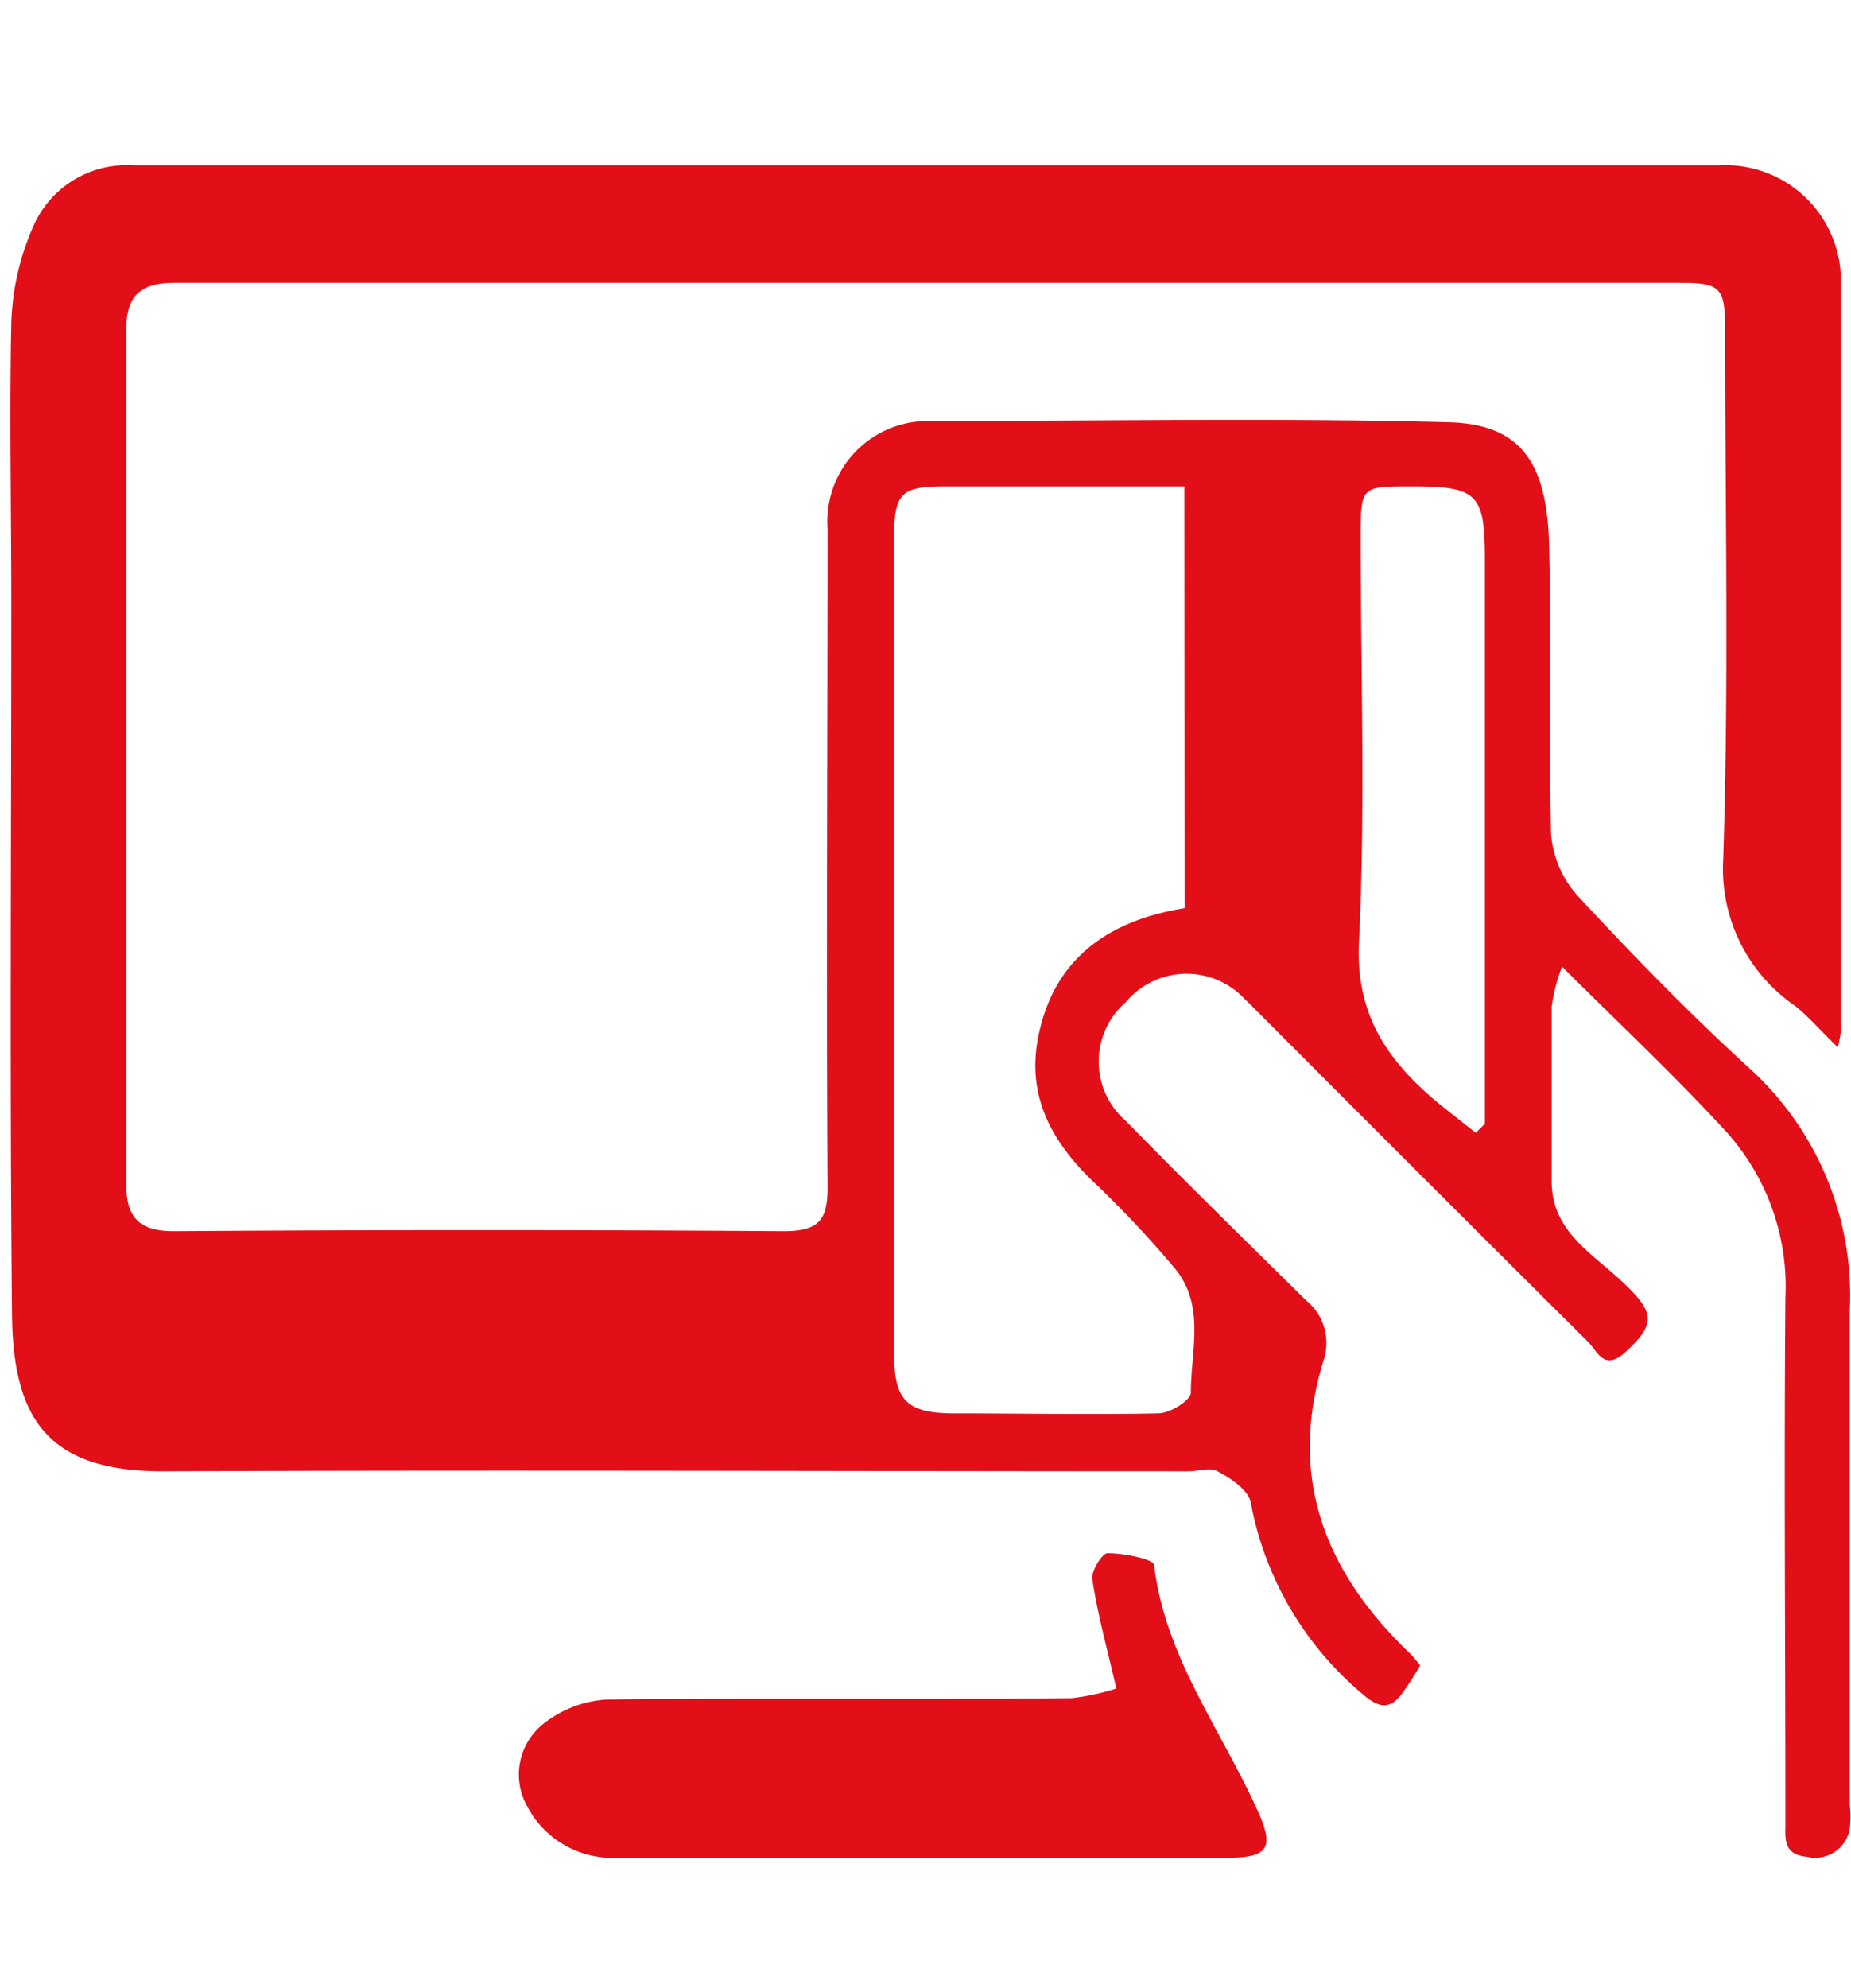
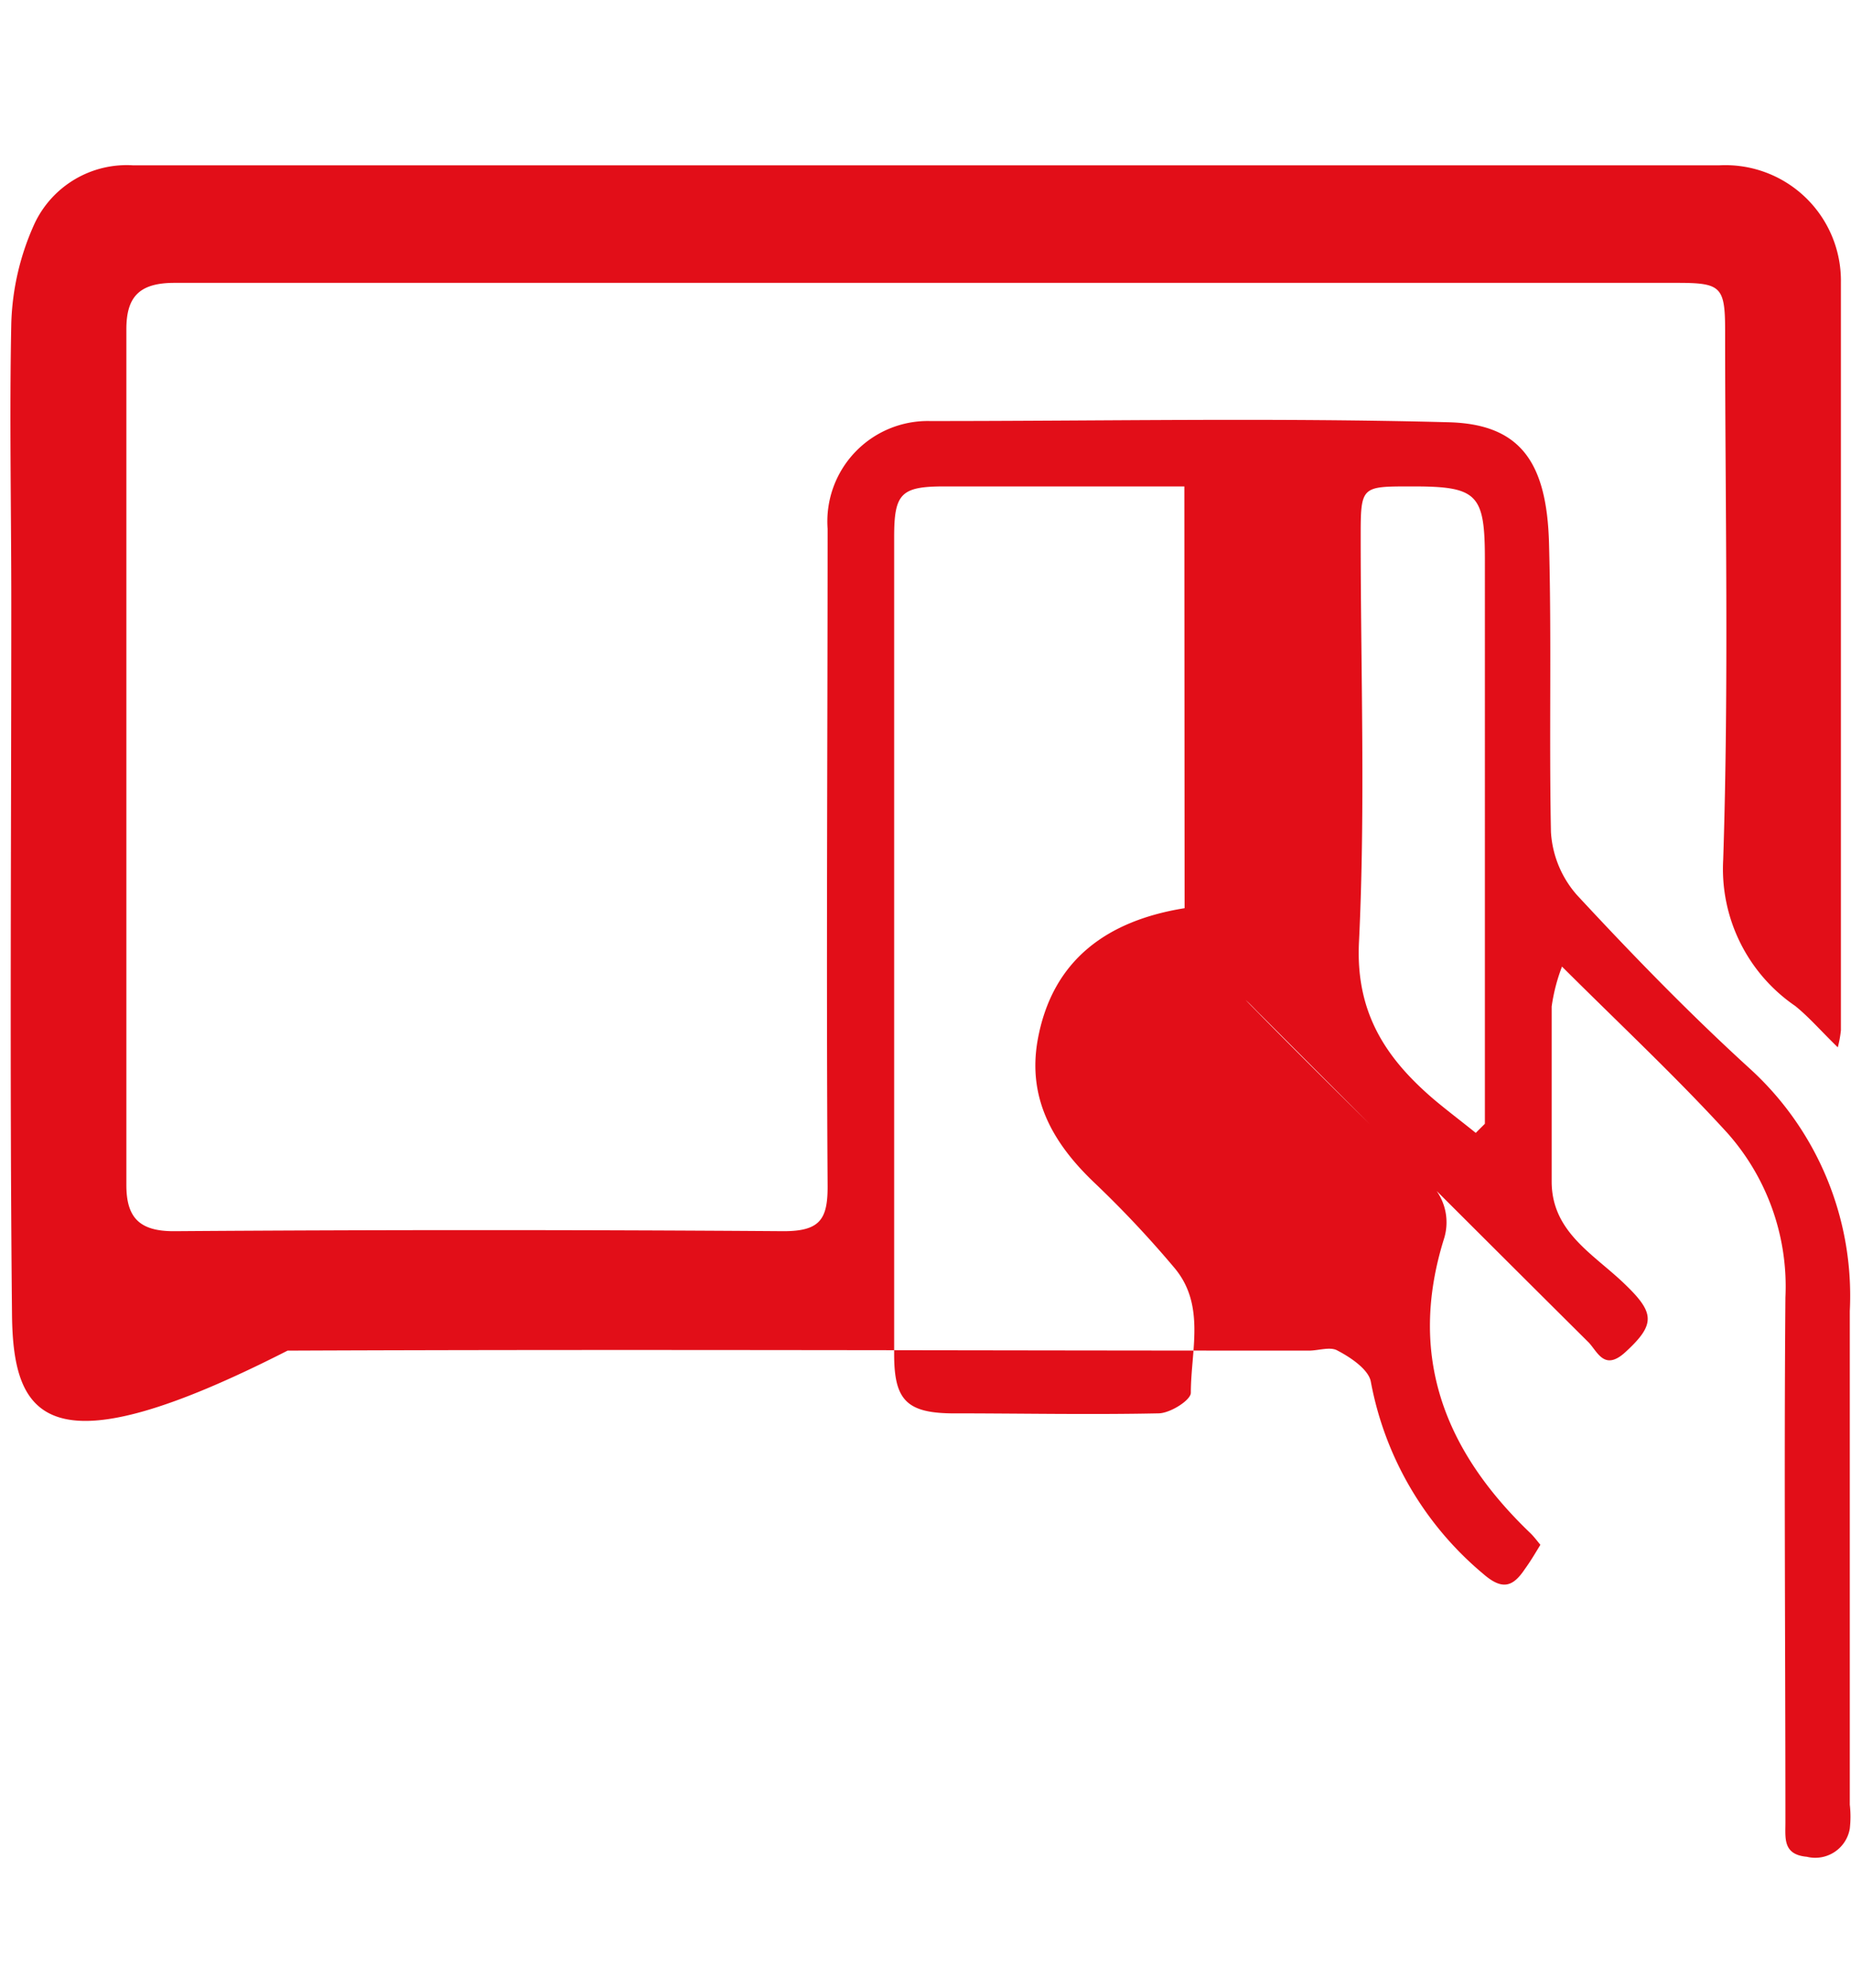
<svg xmlns="http://www.w3.org/2000/svg" id="Layer_1" data-name="Layer 1" viewBox="0 0 77.05 82.73">
-   <path d="M76.5,43.58c-.71-.69-1.2-1.26-1.77-1.72a6.91,6.91,0,0,1-3-6.09c.24-7.33.08-14.67.08-22,0-1.85-.17-2-2-2q-31.28,0-62.55,0c-1.47,0-2,.59-2,1.93V49.31c0,1.35.54,1.93,2,1.92q12.69-.09,25.36,0c1.53,0,1.84-.51,1.83-1.91-.06-9.11,0-18.21,0-27.32a4.18,4.18,0,0,1,4.27-4.48c7.19,0,14.38-.14,21.56.05,3,.07,4.11,1.65,4.2,5.05.11,4,0,8,.08,12a4.35,4.35,0,0,0,1.08,2.62c2.3,2.48,4.67,4.92,7.17,7.2A12.78,12.78,0,0,1,77,54.55c0,5.38,0,10.76,0,16.14v4.4a4.57,4.57,0,0,1,0,1,1.46,1.46,0,0,1-1.79,1.17c-1-.09-.89-.77-.89-1.43,0-7.28-.06-14.57,0-21.85a9.61,9.61,0,0,0-2.42-6.84c-2.11-2.31-4.4-4.45-6.88-6.92a7.52,7.52,0,0,0-.43,1.66c0,2.42,0,4.85,0,7.28,0,2.09,1.71,3,3,4.23s1.35,1.7.06,2.88c-.86.78-1.14,0-1.51-.4q-6.84-6.8-13.64-13.62c-.22-.21-.42-.44-.65-.64a3.31,3.31,0,0,0-5,.1,3.27,3.27,0,0,0,0,4.92c2.48,2.53,5,5,7.53,7.49a2.28,2.28,0,0,1,.73,2.44c-1.54,4.92.05,8.87,3.61,12.27.14.14.26.3.4.47-.22.36-.42.7-.64,1-.5.75-.94.91-1.75.2a13.67,13.67,0,0,1-4.67-8c-.1-.5-.84-1-1.38-1.28-.3-.18-.79,0-1.2,0-14.17,0-28.34-.06-42.51,0C2,61.28.55,59.06.5,54.72.4,44.86.47,35,.47,25.13c0-3.9-.08-7.79,0-11.68A10.73,10.73,0,0,1,1.44,9.3,4.24,4.24,0,0,1,5.55,6.88h66a4.81,4.81,0,0,1,5.08,4.88c0,10.37,0,20.74,0,31.11A4.63,4.63,0,0,1,76.5,43.58ZM49.3,20.24h-10c-1.8,0-2.08.3-2.08,2.11v34c0,1.86.49,2.43,2.35,2.46,2.89,0,5.77.06,8.65,0,.48,0,1.34-.54,1.35-.85,0-1.76.62-3.65-.68-5.2a43.88,43.88,0,0,0-3.37-3.58c-1.69-1.62-2.75-3.47-2.33-5.88.6-3.39,2.94-5,6.12-5.51Zm12.13,26.9.38-.38V23.3c0-2.77-.3-3.07-3.11-3.06-2.05,0-2.06,0-2.06,2.13,0,5.6.2,11.22-.07,16.81-.15,2.94,1.1,4.84,3.11,6.56C60.25,46.22,60.85,46.67,61.43,47.14Z" style="fill:#e20e18" />
-   <path d="M46.47,70.26c-.41-1.76-.79-3.14-1-4.54-.06-.34.41-1.09.63-1.09.68,0,1.91.24,1.94.49.46,3.87,2.83,6.9,4.34,10.29.66,1.48.4,1.88-1.22,1.89q-12.74,0-25.46,0a4,4,0,0,1-3.77-2.17,2.69,2.69,0,0,1,.7-3.41,4.69,4.69,0,0,1,2.59-1c6.47-.08,12.94,0,19.4-.06A10,10,0,0,0,46.47,70.26Z" style="fill:#e20e18" />
+   <path d="M76.5,43.58c-.71-.69-1.2-1.26-1.77-1.72a6.91,6.91,0,0,1-3-6.09c.24-7.33.08-14.67.08-22,0-1.85-.17-2-2-2q-31.28,0-62.55,0c-1.47,0-2,.59-2,1.93V49.31c0,1.35.54,1.93,2,1.92q12.69-.09,25.36,0c1.53,0,1.84-.51,1.83-1.91-.06-9.11,0-18.21,0-27.32a4.18,4.18,0,0,1,4.27-4.48c7.19,0,14.38-.14,21.56.05,3,.07,4.11,1.65,4.2,5.05.11,4,0,8,.08,12a4.35,4.35,0,0,0,1.08,2.62c2.3,2.48,4.67,4.92,7.17,7.2A12.78,12.78,0,0,1,77,54.55c0,5.38,0,10.76,0,16.14v4.4a4.57,4.57,0,0,1,0,1,1.46,1.46,0,0,1-1.79,1.17c-1-.09-.89-.77-.89-1.43,0-7.28-.06-14.57,0-21.85a9.61,9.61,0,0,0-2.42-6.84c-2.11-2.31-4.4-4.45-6.88-6.92a7.52,7.52,0,0,0-.43,1.66c0,2.42,0,4.85,0,7.28,0,2.09,1.71,3,3,4.23s1.35,1.7.06,2.88c-.86.78-1.14,0-1.51-.4q-6.84-6.8-13.64-13.62c-.22-.21-.42-.44-.65-.64c2.48,2.53,5,5,7.53,7.49a2.28,2.28,0,0,1,.73,2.44c-1.54,4.92.05,8.87,3.61,12.27.14.14.26.3.4.47-.22.36-.42.7-.64,1-.5.75-.94.91-1.75.2a13.67,13.67,0,0,1-4.67-8c-.1-.5-.84-1-1.38-1.28-.3-.18-.79,0-1.2,0-14.17,0-28.34-.06-42.51,0C2,61.28.55,59.06.5,54.72.4,44.86.47,35,.47,25.13c0-3.9-.08-7.79,0-11.68A10.73,10.73,0,0,1,1.44,9.3,4.24,4.24,0,0,1,5.55,6.88h66a4.81,4.81,0,0,1,5.08,4.88c0,10.37,0,20.74,0,31.11A4.63,4.63,0,0,1,76.5,43.58ZM49.3,20.24h-10c-1.8,0-2.08.3-2.08,2.11v34c0,1.86.49,2.43,2.35,2.46,2.89,0,5.77.06,8.65,0,.48,0,1.34-.54,1.35-.85,0-1.76.62-3.65-.68-5.2a43.88,43.88,0,0,0-3.37-3.58c-1.69-1.62-2.75-3.47-2.33-5.88.6-3.39,2.94-5,6.12-5.51Zm12.13,26.9.38-.38V23.3c0-2.77-.3-3.07-3.11-3.06-2.05,0-2.06,0-2.06,2.13,0,5.6.2,11.22-.07,16.81-.15,2.94,1.1,4.84,3.11,6.56C60.25,46.22,60.85,46.67,61.43,47.14Z" style="fill:#e20e18" />
</svg>